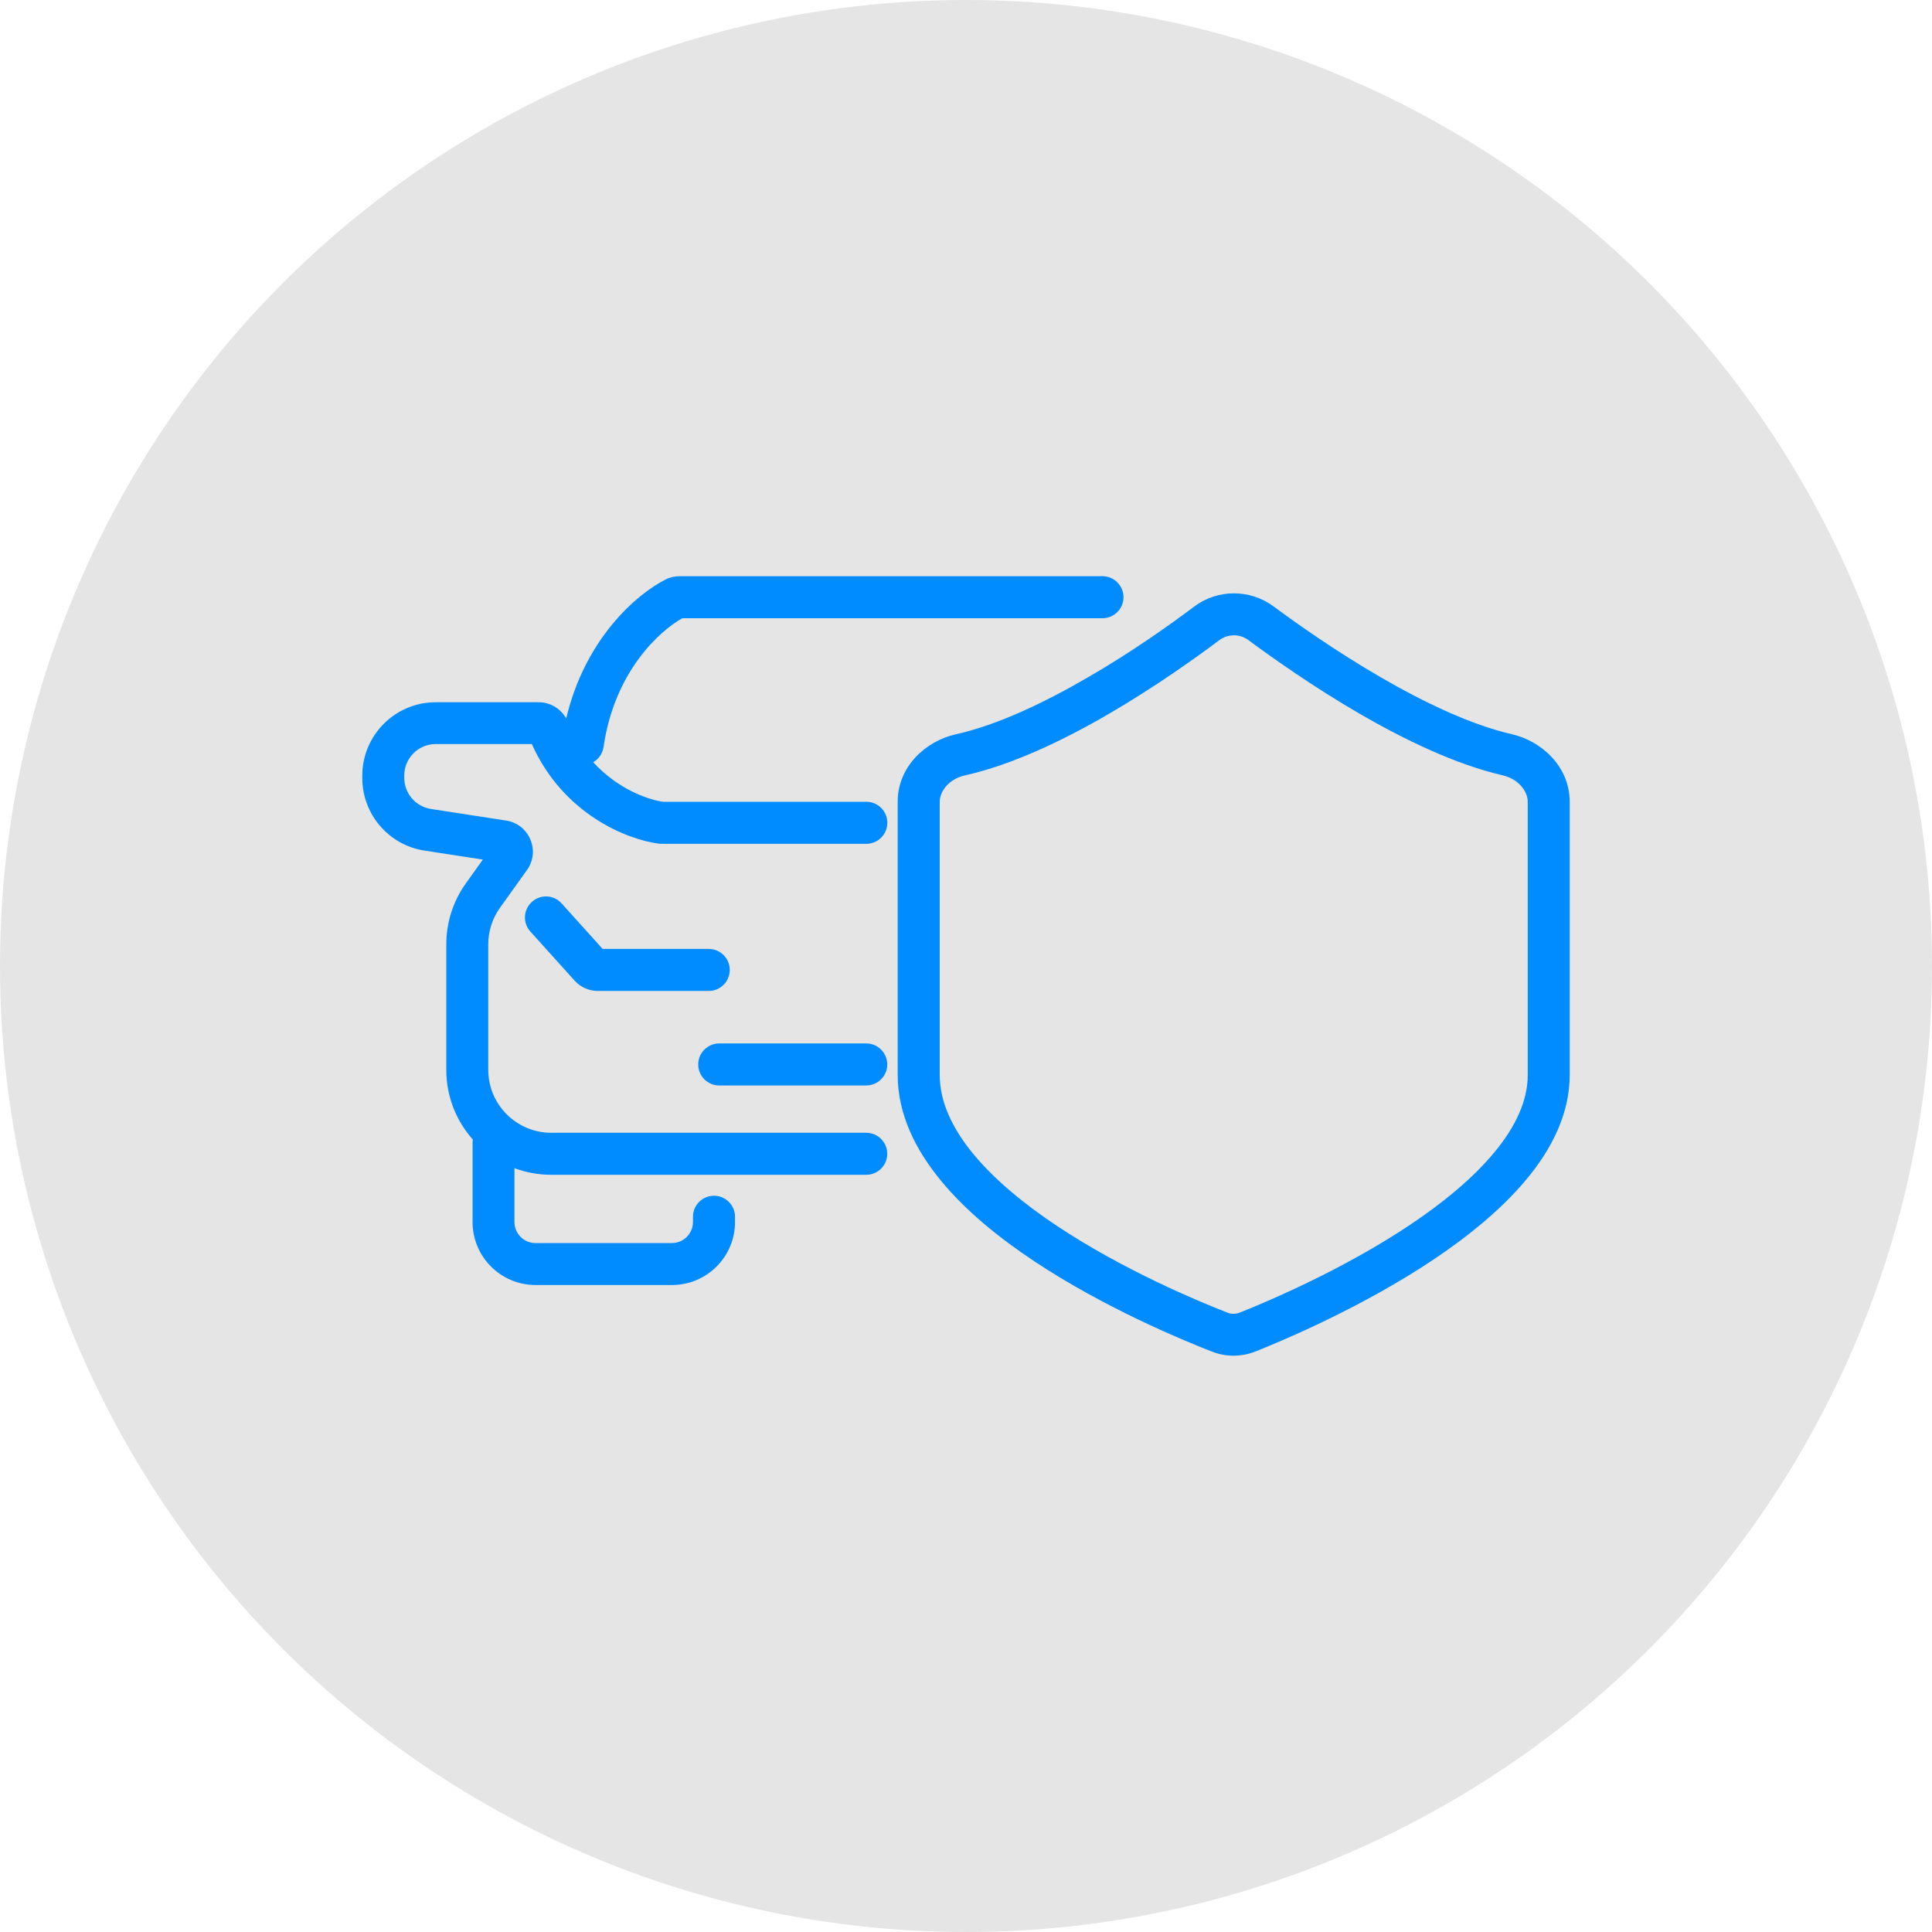
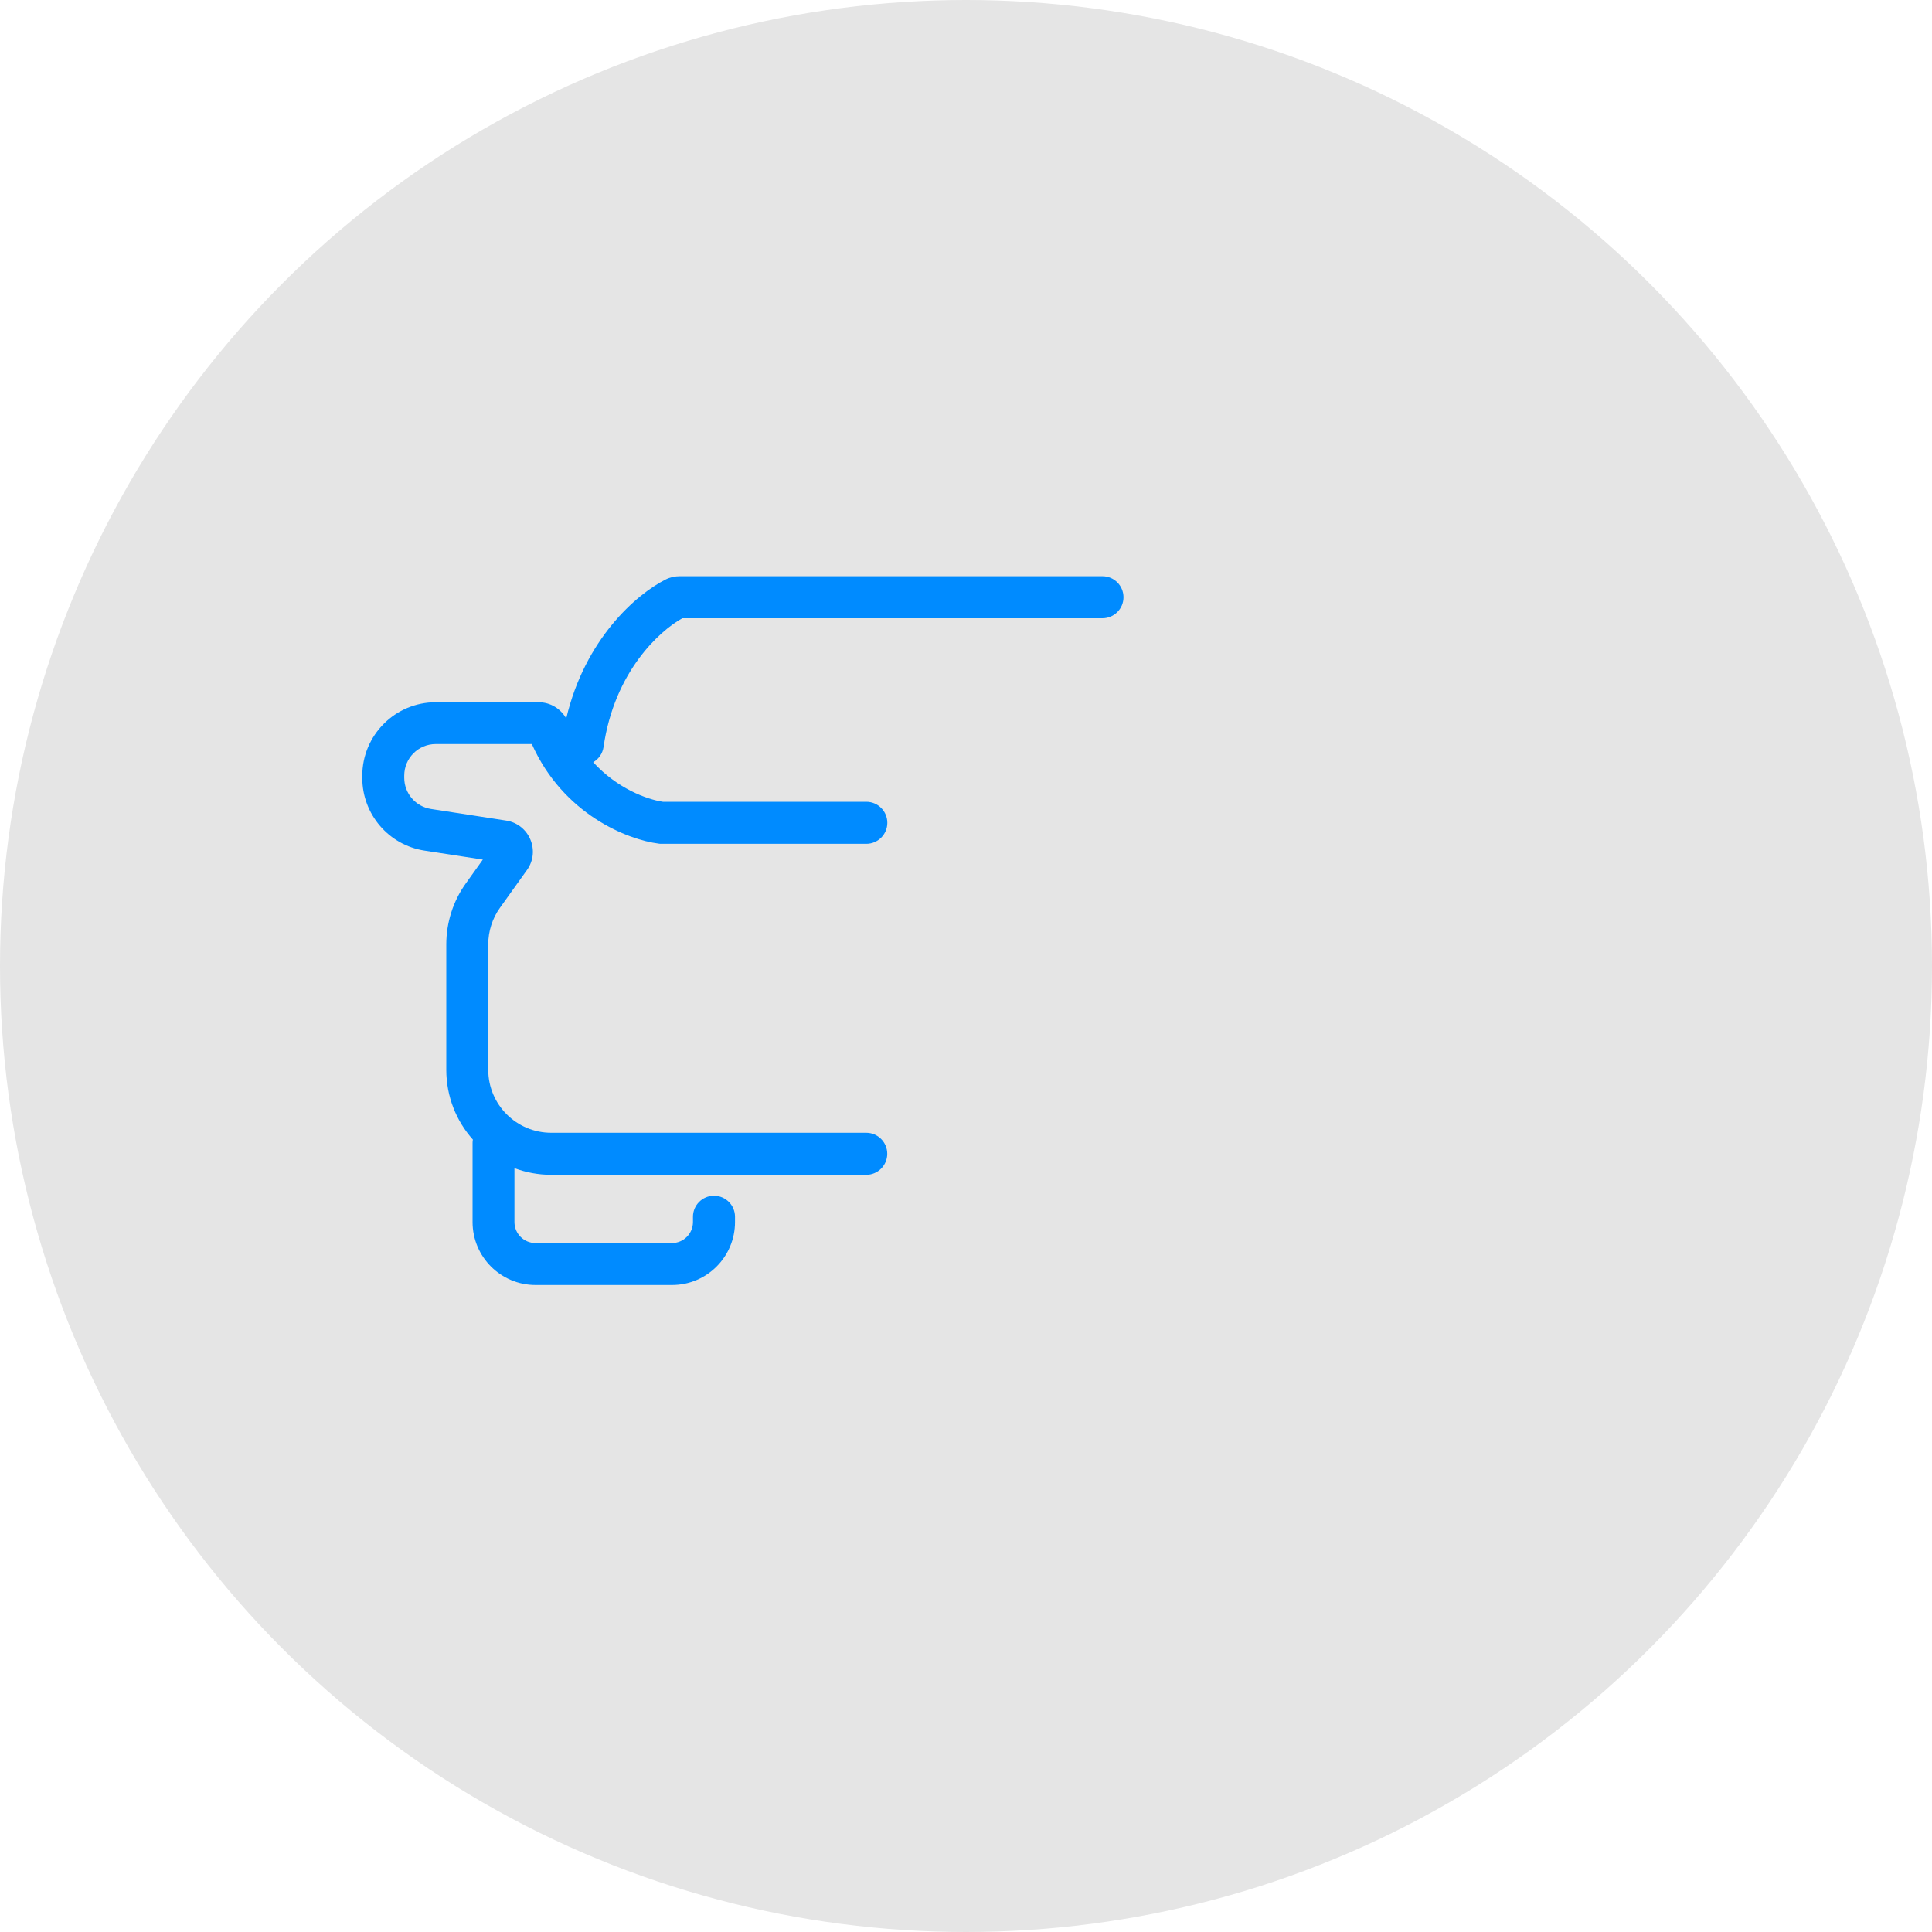
<svg xmlns="http://www.w3.org/2000/svg" version="1.1" id="Capa_1" x="0px" y="0px" viewBox="0 0 250 250" style="enable-background:new 0 0 250 250;" xml:space="preserve">
  <style type="text/css">
	.st0{fill:#E5E5E5;}
	.st1{fill:#008BFF;}
	.st2{fill-rule:evenodd;clip-rule:evenodd;fill:#008BFF;}
</style>
  <g>
    <circle class="st0" cx="125" cy="125" r="125" />
    <g>
      <g>
        <path class="st1" d="M87.94,74.56c-0.58,0-1.2,0.12-1.8,0.42c-3.84,1.94-10.45,7.73-12.87,17.99c-0.7-1.24-2.03-2.1-3.58-2.1     H56.39c-5.25,0-9.51,4.26-9.51,9.51v0.29c0,4.69,3.42,8.69,8.06,9.4l7.54,1.16l-2.2,3.08c-1.65,2.3-2.53,5.07-2.53,7.9v16.22     c0,3.47,1.3,6.63,3.44,9.03c-0.03,0.15-0.04,0.31-0.04,0.48v10.19c0,4.5,3.65,8.15,8.15,8.15h17.66c4.5,0,8.15-3.65,8.15-8.15     v-0.68c0-1.5-1.22-2.72-2.72-2.72c-1.5,0-2.72,1.22-2.72,2.72v0.68c0,1.5-1.22,2.72-2.72,2.72H69.29c-1.5,0-2.72-1.22-2.72-2.72     v-6.97c1.48,0.55,3.08,0.86,4.76,0.86h40.76c1.5,0,2.72-1.22,2.72-2.72c0-1.5-1.22-2.72-2.72-2.72H71.33     c-4.5,0-8.15-3.65-8.15-8.15V122.2c0-1.7,0.53-3.36,1.52-4.74l3.49-4.88c1.77-2.47,0.3-5.94-2.7-6.4l-9.72-1.5     c-1.99-0.31-3.46-2.02-3.46-4.03v-0.29c0-2.25,1.82-4.08,4.08-4.08h12.43c4.05,9.08,12.36,12.38,16.45,12.89l0.17,0.02h26.66     c1.5,0,2.72-1.22,2.72-2.72c0-1.5-1.22-2.72-2.72-2.72H85.78c-2.05-0.3-5.91-1.71-9.02-5.12c0.7-0.4,1.21-1.11,1.34-1.97     C79.5,86.9,85.37,81.62,88.29,80h54.37c1.5,0,2.72-1.22,2.72-2.72s-1.22-2.72-2.72-2.72L87.94,74.56z" />
-         <path class="st1" d="M72.67,116.9c-1-1.12-2.72-1.21-3.84-0.2s-1.21,2.72-0.2,3.84l5.71,6.34c0.77,0.86,1.87,1.35,3.03,1.35     h14.34c1.5,0,2.72-1.22,2.72-2.72c0-1.5-1.22-2.72-2.72-2.72H77.98L72.67,116.9z" />
-         <path class="st1" d="M93.07,135.02c-1.5,0-2.72,1.22-2.72,2.72c0,1.5,1.22,2.72,2.72,2.72h19.02c1.5,0,2.72-1.22,2.72-2.72     c0-1.5-1.22-2.72-2.72-2.72H93.07z" />
-         <path class="st2" d="M154.53,78.49c3.02-2.27,7.2-2.28,10.24-0.04c3.16,2.34,8.19,5.88,13.81,9.14     c5.66,3.29,11.75,6.2,17.06,7.42c3.83,0.88,7.48,4.17,7.48,8.75v35.33c0,5.04-2.34,9.6-5.6,13.52     c-3.27,3.93-7.63,7.44-12.12,10.44c-8.98,5.99-18.93,10.23-22.94,11.83c-1.81,0.72-3.81,0.73-5.63,0.02     c-4.02-1.57-13.97-5.71-22.96-11.67c-4.49-2.98-8.86-6.49-12.12-10.46c-3.26-3.96-5.59-8.57-5.59-13.68v-35.34     c0-4.58,3.66-7.87,7.51-8.73c5.4-1.2,11.49-4.1,17.14-7.39C146.42,84.39,151.4,80.84,154.53,78.49L154.53,78.49z M161.53,82.82     c-1.1-0.82-2.64-0.81-3.74,0.01c-3.23,2.42-8.4,6.1-14.25,9.51c-5.81,3.39-12.48,6.61-18.69,8c-2.01,0.45-3.25,2-3.25,3.42v35.34     c0,3.41,1.55,6.83,4.35,10.23c2.8,3.39,6.68,6.56,10.94,9.38c8.5,5.64,18.03,9.62,21.92,11.14c0.53,0.21,1.11,0.21,1.64-0.01     c3.89-1.55,13.42-5.62,21.94-11.3c4.26-2.84,8.15-6.02,10.95-9.39c2.81-3.38,4.35-6.75,4.35-10.05v-35.33     c0-1.43-1.25-2.99-3.27-3.45c-6.11-1.41-12.75-4.64-18.57-8.01C169.99,88.9,164.79,85.23,161.53,82.82L161.53,82.82z" />
      </g>
    </g>
  </g>
</svg>